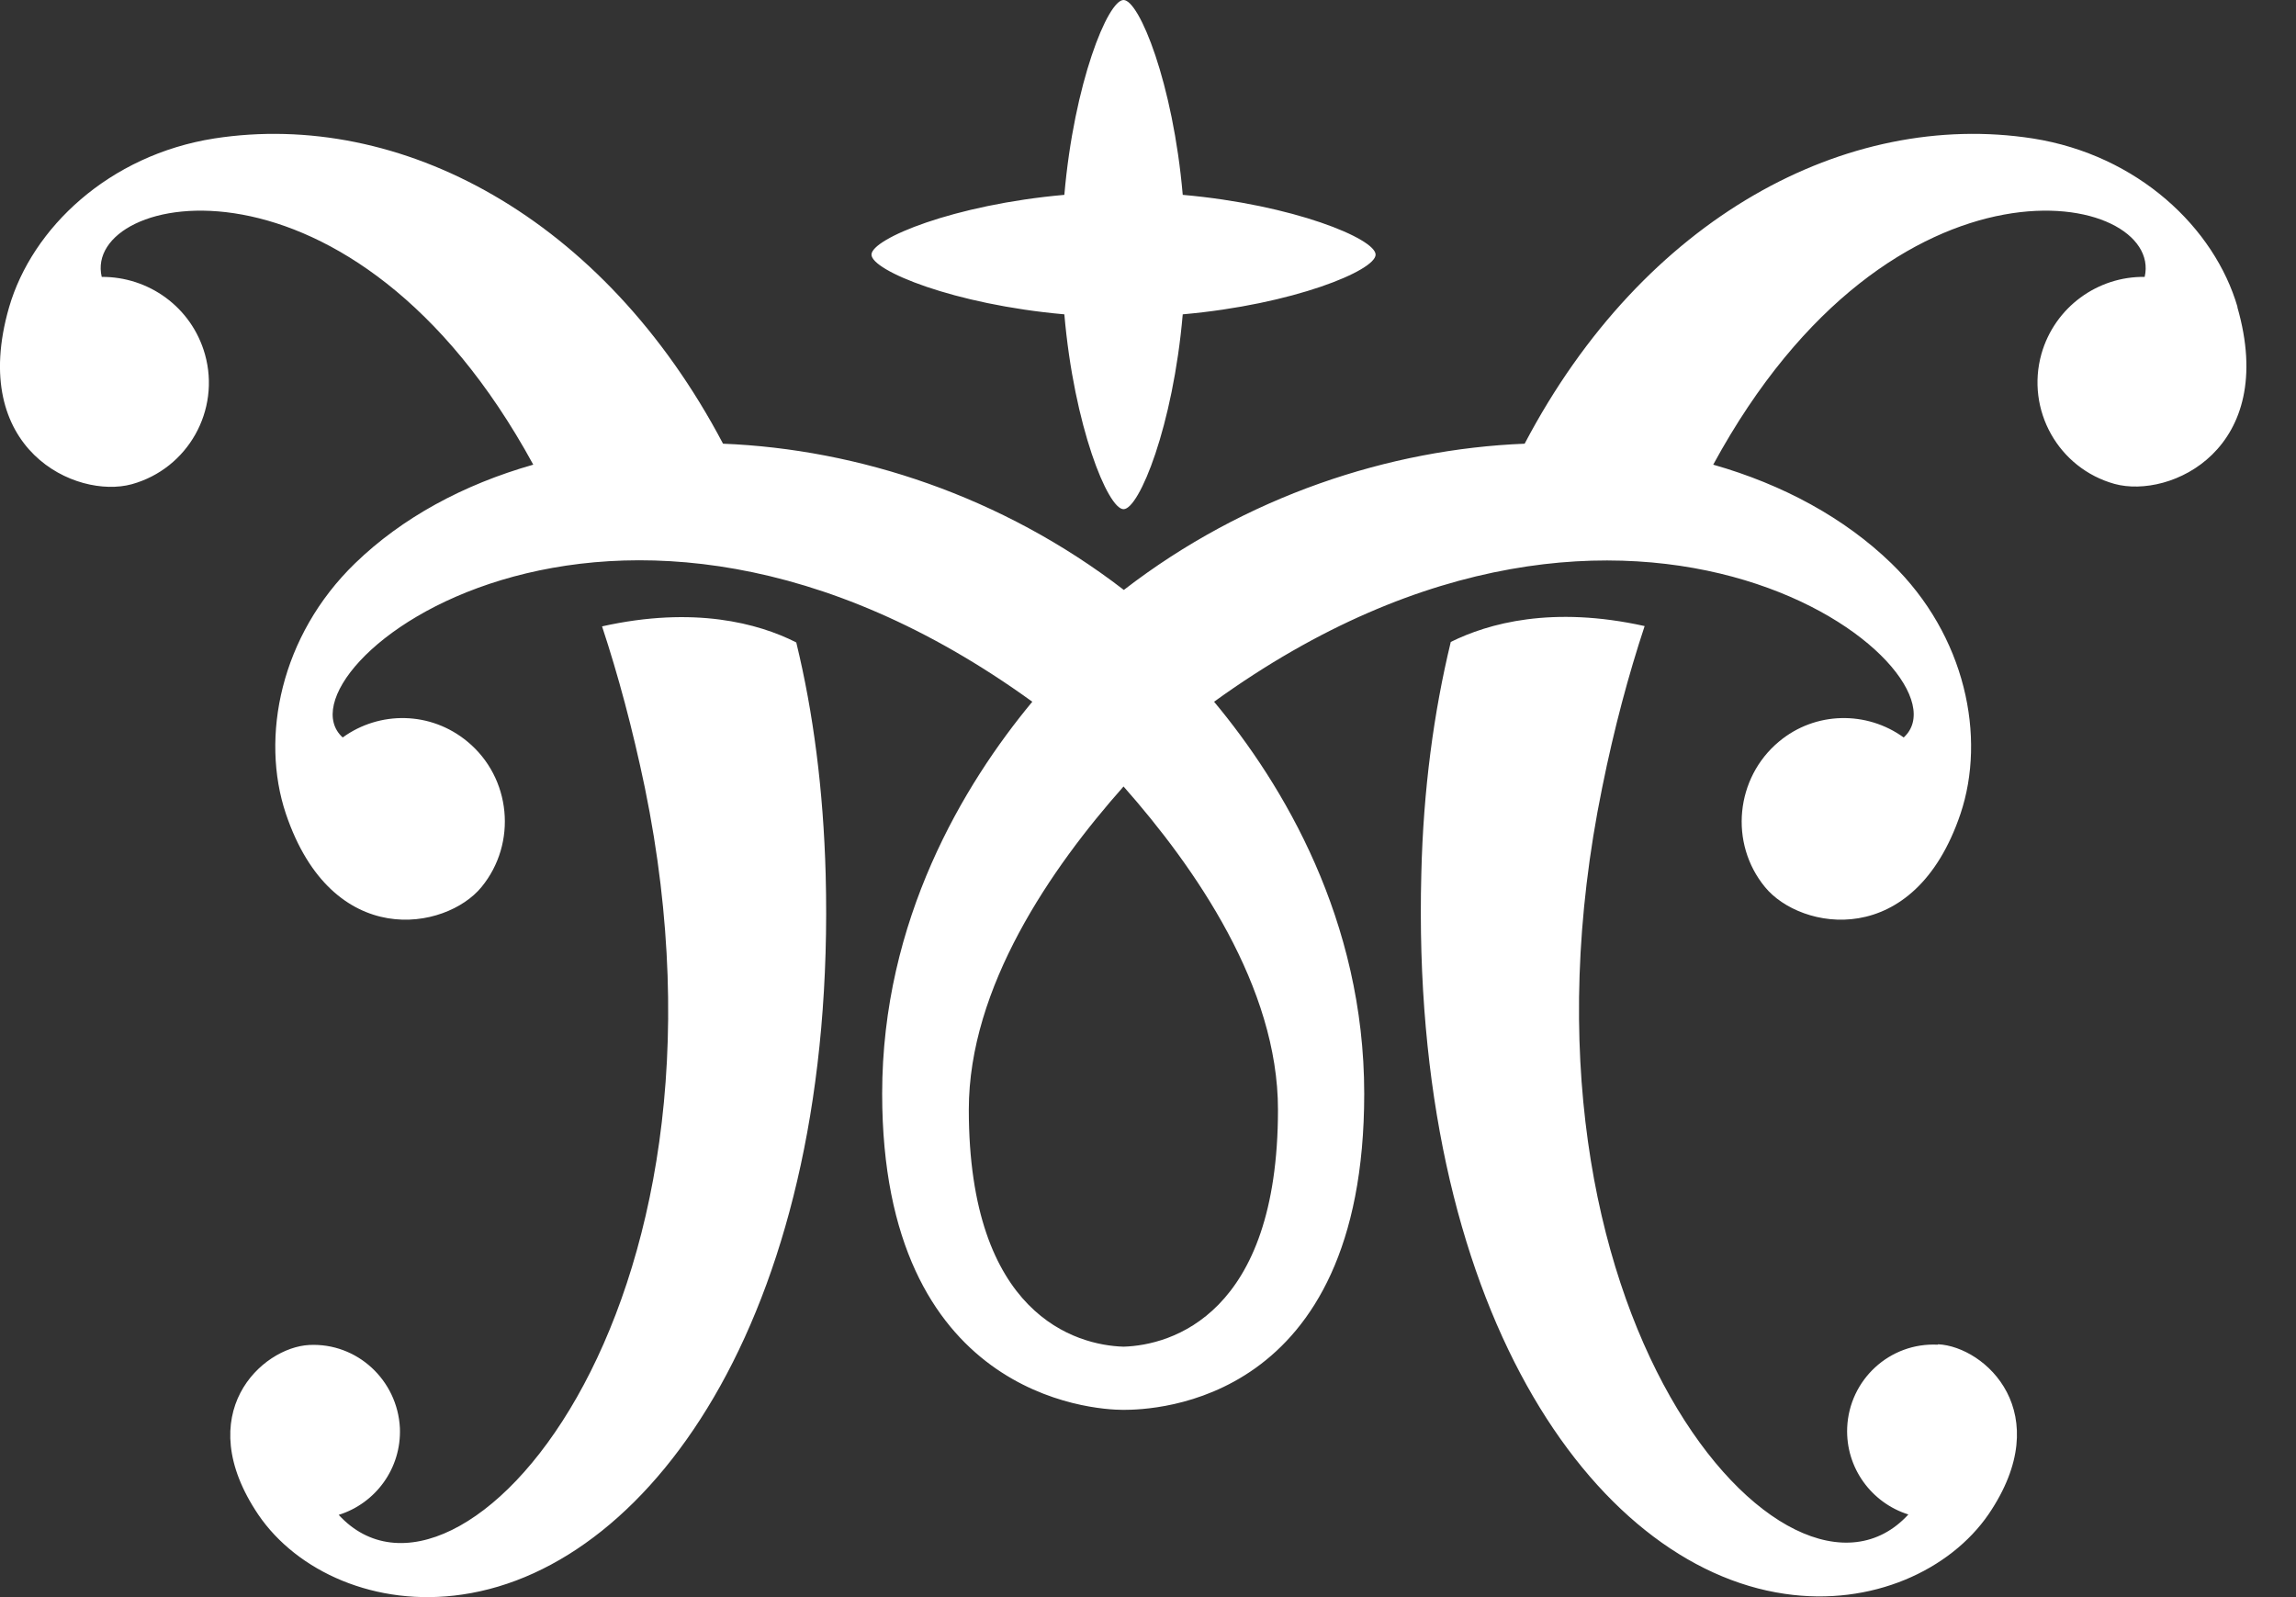
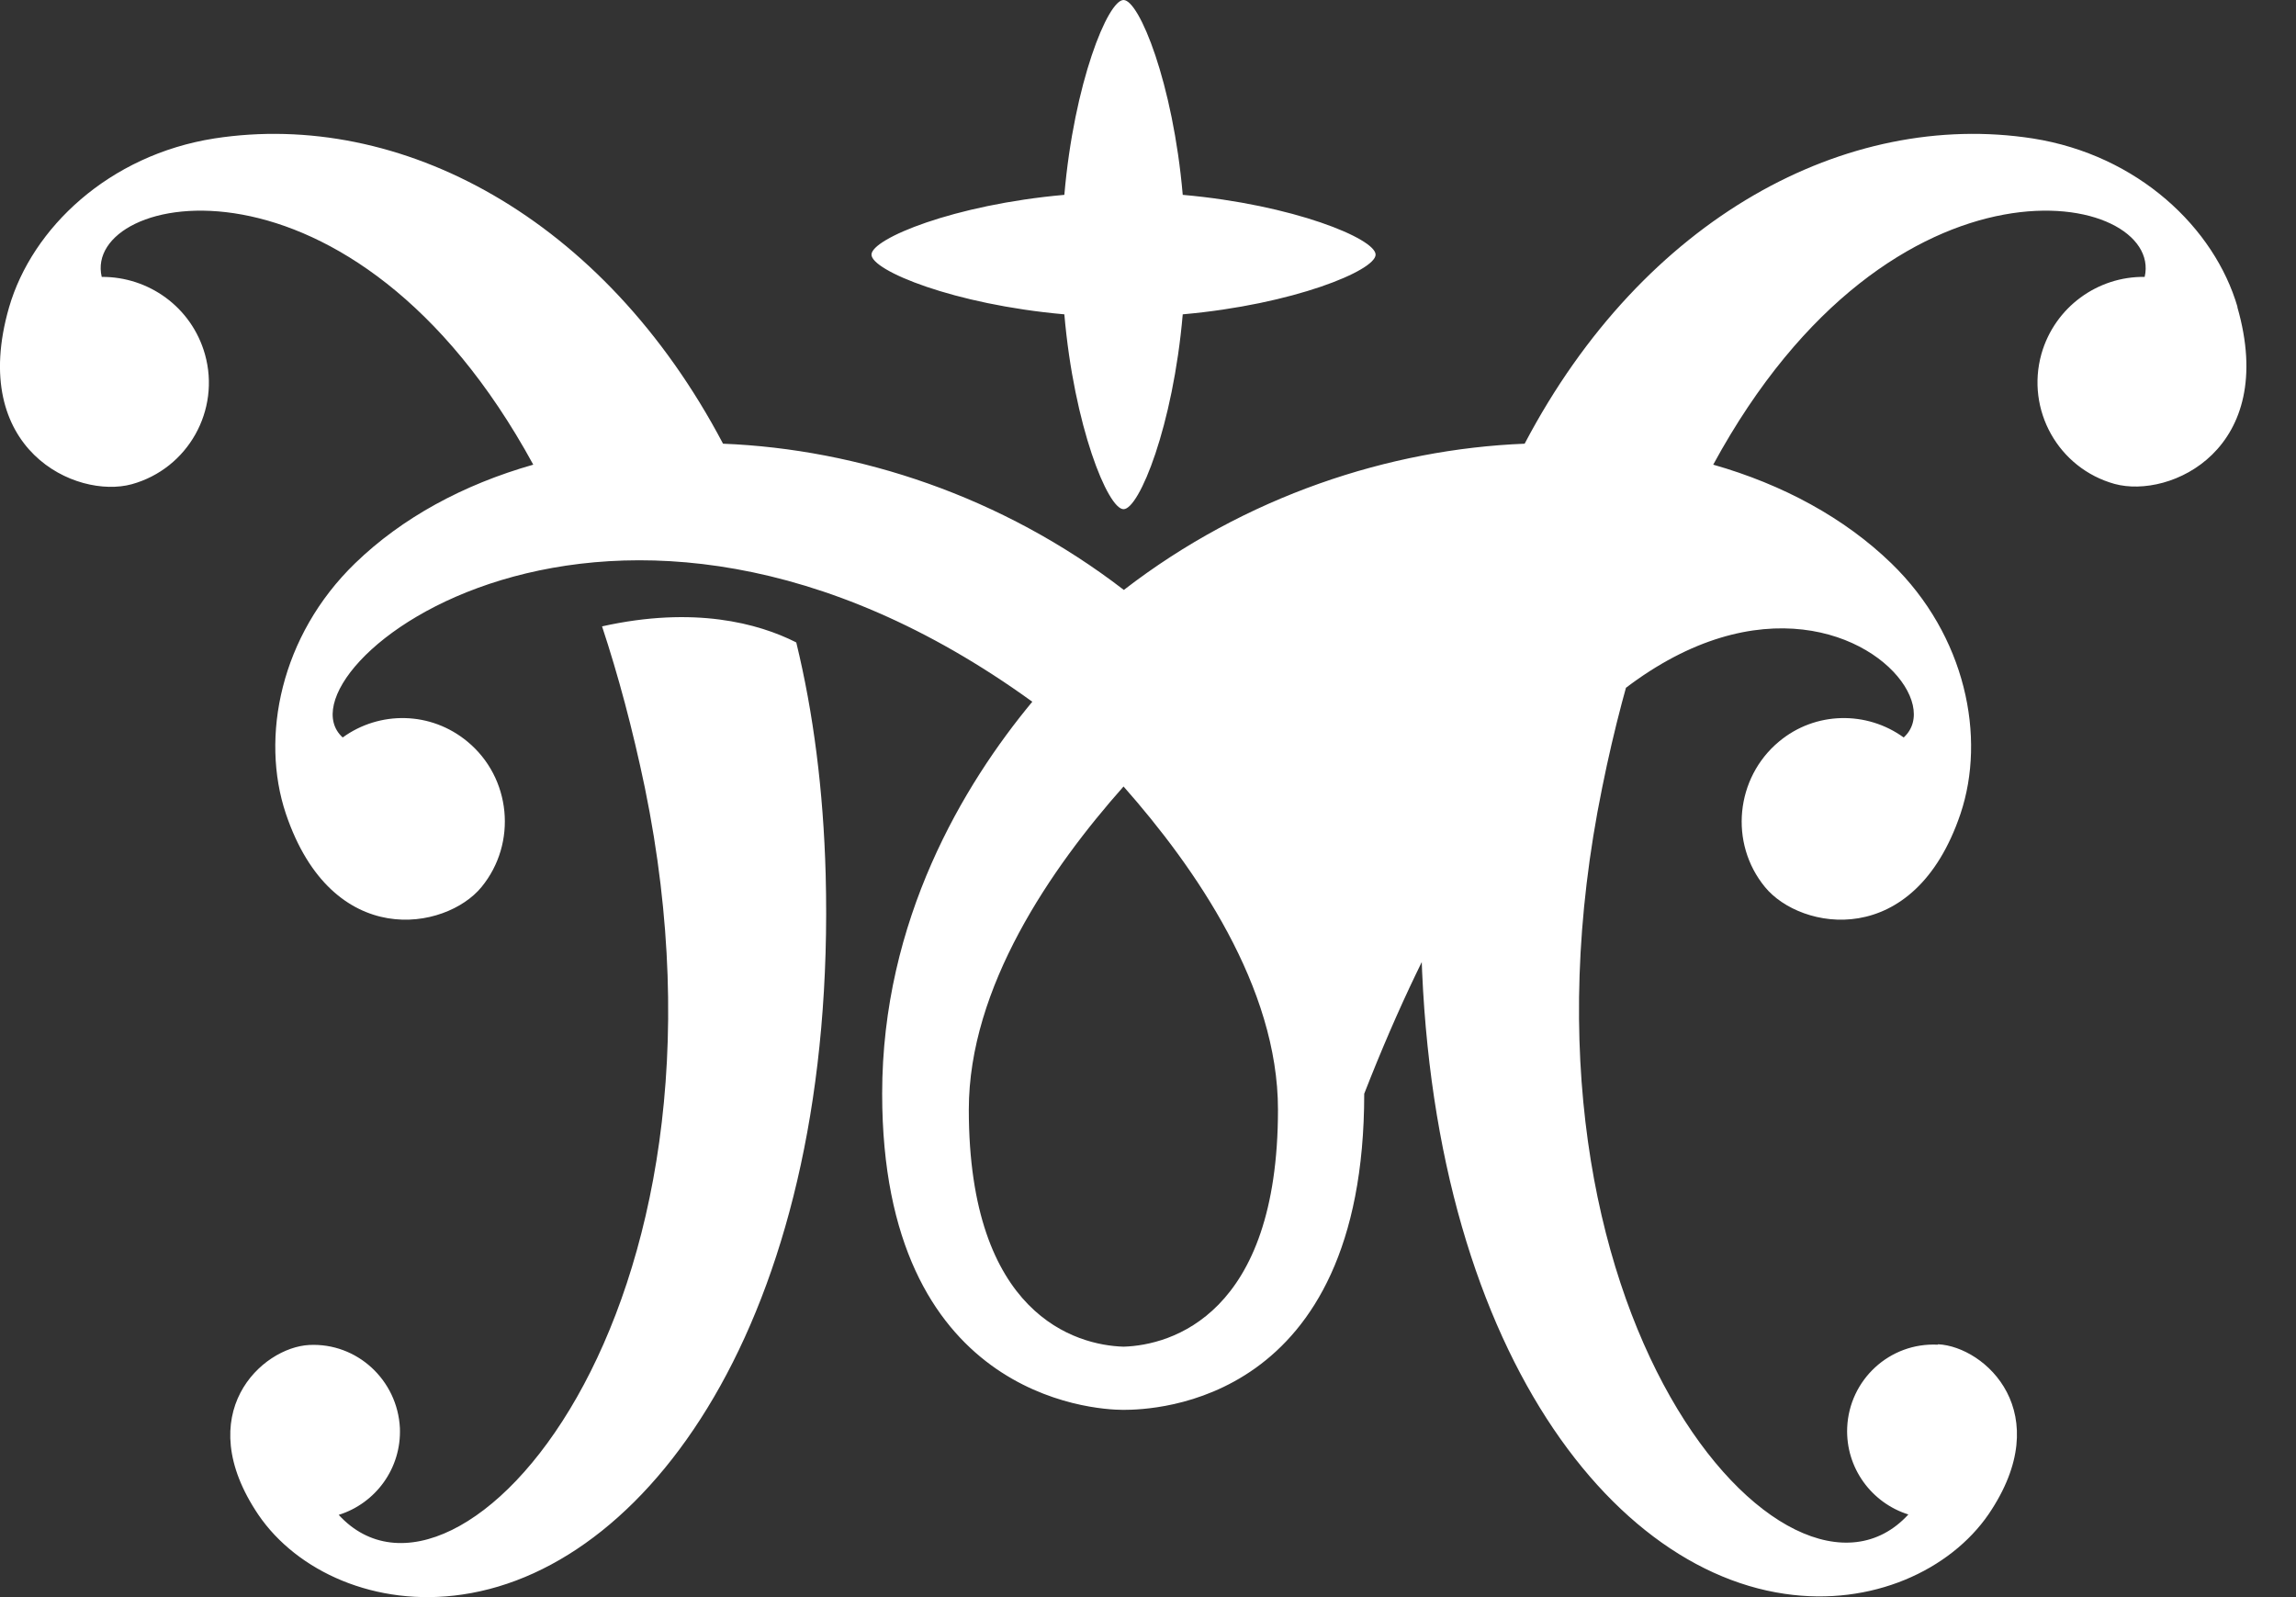
<svg xmlns="http://www.w3.org/2000/svg" width="23" height="16" viewBox="0 0 23 16" fill="none">
  <rect x="0" y="0" width="23" height="16" fill="#333333" stroke="none" />
-   <path d="M7.973 6.434C7.598 6.245 6.955 6.069 6.031 6.275C6.192 6.762 6.336 7.297 6.46 7.892C7.541 13.163 4.585 16.475 3.393 15.176C3.761 15.061 4.022 14.712 4.006 14.306C3.982 13.826 3.577 13.45 3.098 13.474C2.623 13.498 1.903 14.161 2.589 15.176C2.974 15.741 3.761 16.103 4.632 15.974C6.557 15.693 8.385 13.085 8.271 8.758C8.248 7.916 8.148 7.141 7.977 6.438L7.973 6.434ZM10.662 3.149C10.759 4.269 11.098 5.101 11.255 5.101C11.412 5.101 11.751 4.269 11.848 3.149C12.956 3.051 13.78 2.71 13.78 2.551C13.78 2.392 12.956 2.05 11.848 1.952C11.751 0.832 11.412 0 11.255 0C11.098 0 10.759 0.832 10.662 1.952C9.554 2.05 8.73 2.392 8.73 2.551C8.73 2.71 9.554 3.051 10.662 3.149ZM22.415 3.078C22.184 2.283 21.417 1.553 20.363 1.387C18.504 1.099 16.468 2.172 15.273 4.445C13.92 4.499 12.477 4.969 11.258 5.91C10.036 4.969 8.596 4.499 7.243 4.445C6.045 2.172 4.006 1.099 2.147 1.387C1.092 1.553 0.322 2.283 0.091 3.078C-0.321 4.506 0.764 5.003 1.32 4.851C1.883 4.695 2.211 4.11 2.053 3.549C1.919 3.075 1.487 2.771 1.019 2.774C0.818 1.921 3.533 1.336 5.342 4.655C4.642 4.854 4.029 5.186 3.557 5.643C2.81 6.367 2.606 7.385 2.864 8.153C3.329 9.53 4.468 9.32 4.823 8.887C5.184 8.447 5.121 7.791 4.682 7.429C4.314 7.124 3.801 7.121 3.433 7.388C2.696 6.722 6.108 3.968 10.341 7.03C9.654 7.858 8.837 9.215 8.837 10.957C8.837 13.982 10.937 14.124 11.252 14.124C11.566 14.124 13.666 14.063 13.666 10.957C13.666 9.215 12.852 7.858 12.162 7.03C16.391 3.972 19.807 6.722 19.07 7.388C18.702 7.121 18.186 7.124 17.821 7.429C17.386 7.791 17.319 8.447 17.681 8.887C18.035 9.32 19.174 9.53 19.639 8.153C19.897 7.385 19.693 6.367 18.946 5.643C18.477 5.189 17.861 4.854 17.162 4.655C18.966 1.336 21.682 1.921 21.484 2.774C21.016 2.767 20.584 3.075 20.45 3.545C20.292 4.107 20.62 4.692 21.183 4.848C21.739 5 22.824 4.503 22.412 3.075L22.415 3.078ZM12.802 11.116C12.802 13.173 11.73 13.477 11.255 13.491C10.779 13.477 9.705 13.173 9.705 11.116C9.705 9.888 10.532 8.694 11.255 7.879C11.975 8.694 12.802 9.888 12.802 11.116ZM19.412 13.471C18.93 13.447 18.524 13.822 18.504 14.303C18.488 14.706 18.749 15.057 19.117 15.172C17.925 16.471 14.972 13.159 16.05 7.889C16.17 7.294 16.314 6.759 16.475 6.272C15.548 6.066 14.908 6.245 14.533 6.431C14.362 7.138 14.258 7.913 14.238 8.752C14.124 13.078 15.953 15.687 17.878 15.967C18.749 16.096 19.536 15.73 19.921 15.169C20.61 14.154 19.887 13.491 19.415 13.467L19.412 13.471Z" fill="white" />
+   <path d="M7.973 6.434C7.598 6.245 6.955 6.069 6.031 6.275C6.192 6.762 6.336 7.297 6.46 7.892C7.541 13.163 4.585 16.475 3.393 15.176C3.761 15.061 4.022 14.712 4.006 14.306C3.982 13.826 3.577 13.45 3.098 13.474C2.623 13.498 1.903 14.161 2.589 15.176C2.974 15.741 3.761 16.103 4.632 15.974C6.557 15.693 8.385 13.085 8.271 8.758C8.248 7.916 8.148 7.141 7.977 6.438L7.973 6.434ZM10.662 3.149C10.759 4.269 11.098 5.101 11.255 5.101C11.412 5.101 11.751 4.269 11.848 3.149C12.956 3.051 13.78 2.71 13.78 2.551C13.78 2.392 12.956 2.05 11.848 1.952C11.751 0.832 11.412 0 11.255 0C11.098 0 10.759 0.832 10.662 1.952C9.554 2.05 8.73 2.392 8.73 2.551C8.73 2.71 9.554 3.051 10.662 3.149ZM22.415 3.078C22.184 2.283 21.417 1.553 20.363 1.387C18.504 1.099 16.468 2.172 15.273 4.445C13.92 4.499 12.477 4.969 11.258 5.91C10.036 4.969 8.596 4.499 7.243 4.445C6.045 2.172 4.006 1.099 2.147 1.387C1.092 1.553 0.322 2.283 0.091 3.078C-0.321 4.506 0.764 5.003 1.32 4.851C1.883 4.695 2.211 4.11 2.053 3.549C1.919 3.075 1.487 2.771 1.019 2.774C0.818 1.921 3.533 1.336 5.342 4.655C4.642 4.854 4.029 5.186 3.557 5.643C2.81 6.367 2.606 7.385 2.864 8.153C3.329 9.53 4.468 9.32 4.823 8.887C5.184 8.447 5.121 7.791 4.682 7.429C4.314 7.124 3.801 7.121 3.433 7.388C2.696 6.722 6.108 3.968 10.341 7.03C9.654 7.858 8.837 9.215 8.837 10.957C8.837 13.982 10.937 14.124 11.252 14.124C11.566 14.124 13.666 14.063 13.666 10.957C16.391 3.972 19.807 6.722 19.07 7.388C18.702 7.121 18.186 7.124 17.821 7.429C17.386 7.791 17.319 8.447 17.681 8.887C18.035 9.32 19.174 9.53 19.639 8.153C19.897 7.385 19.693 6.367 18.946 5.643C18.477 5.189 17.861 4.854 17.162 4.655C18.966 1.336 21.682 1.921 21.484 2.774C21.016 2.767 20.584 3.075 20.45 3.545C20.292 4.107 20.62 4.692 21.183 4.848C21.739 5 22.824 4.503 22.412 3.075L22.415 3.078ZM12.802 11.116C12.802 13.173 11.73 13.477 11.255 13.491C10.779 13.477 9.705 13.173 9.705 11.116C9.705 9.888 10.532 8.694 11.255 7.879C11.975 8.694 12.802 9.888 12.802 11.116ZM19.412 13.471C18.93 13.447 18.524 13.822 18.504 14.303C18.488 14.706 18.749 15.057 19.117 15.172C17.925 16.471 14.972 13.159 16.05 7.889C16.17 7.294 16.314 6.759 16.475 6.272C15.548 6.066 14.908 6.245 14.533 6.431C14.362 7.138 14.258 7.913 14.238 8.752C14.124 13.078 15.953 15.687 17.878 15.967C18.749 16.096 19.536 15.73 19.921 15.169C20.61 14.154 19.887 13.491 19.415 13.467L19.412 13.471Z" fill="white" />
</svg>